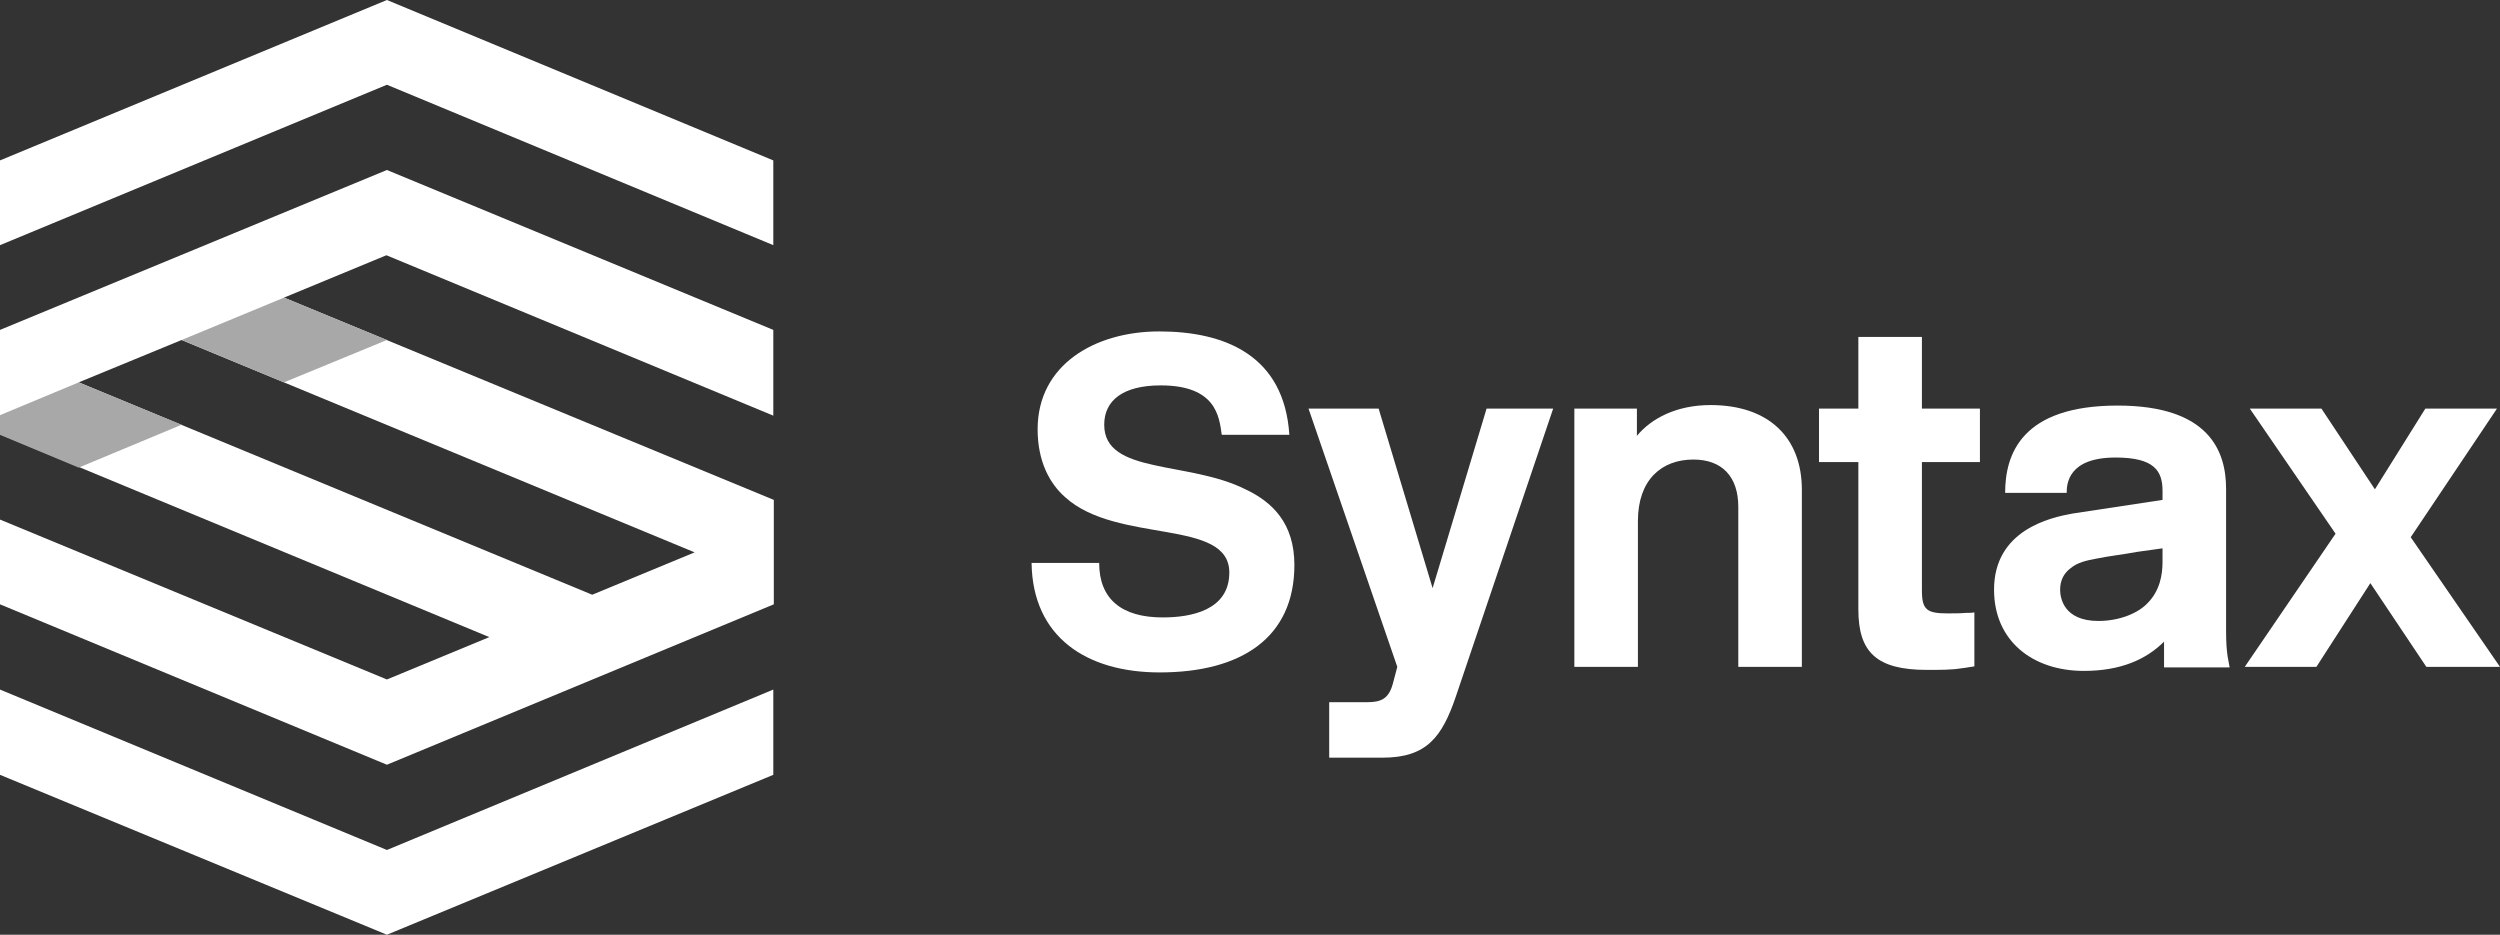
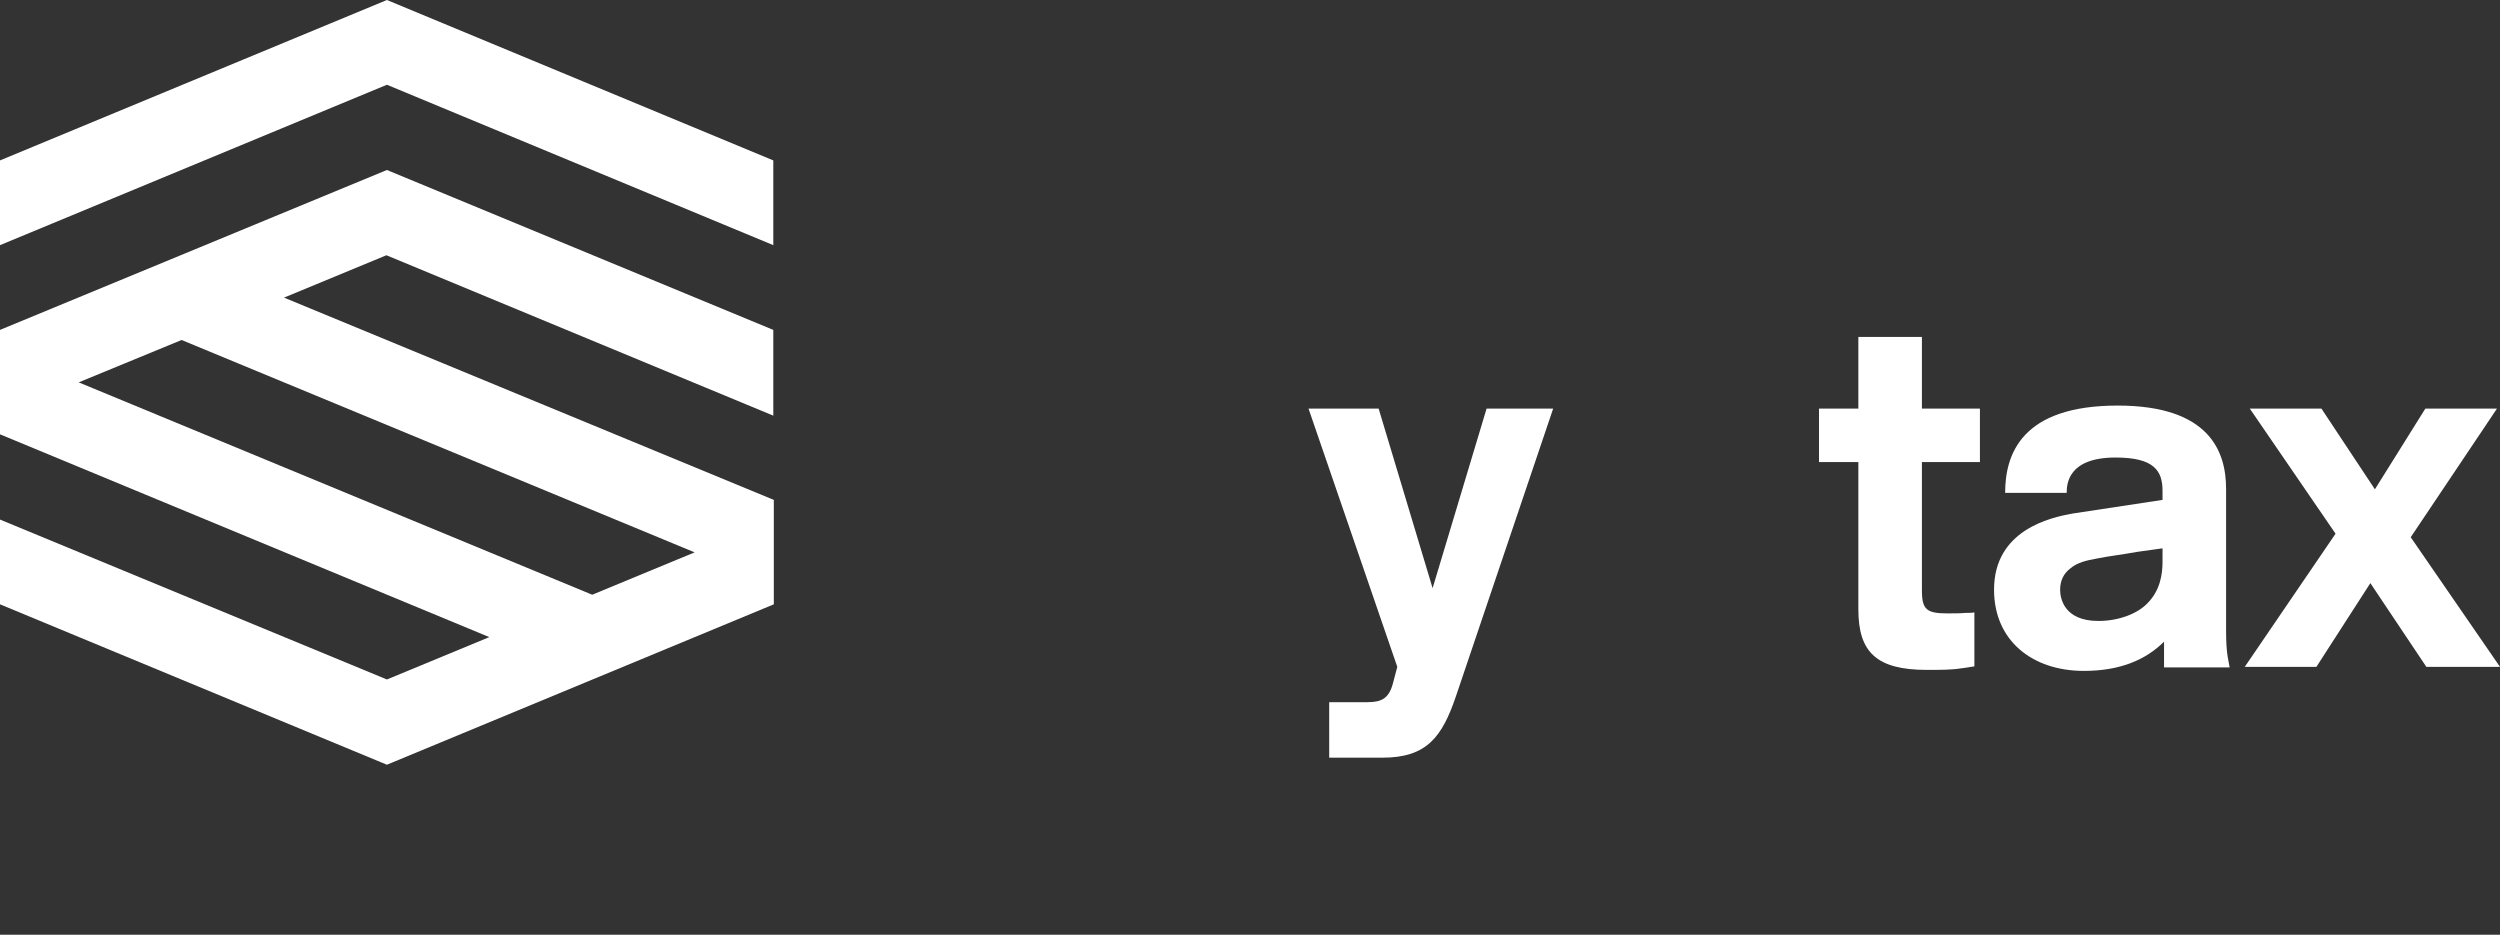
<svg xmlns="http://www.w3.org/2000/svg" version="1.1" id="Layer_1" x="0px" y="0px" viewBox="0 0 495.6 185.3" style="enable-background:new 0 0 495.6 185.3;" xml:space="preserve">
  <rect x="0" y="0" width="495.6" height="185.3" fill="#333333" stroke="none" />
  <style type="text/css">
	.st0{fill:#FFFFFF;}
	.st1{fill:#A9A8A9;}
</style>
  <title>white logo</title>
  <g>
-     <polygon class="st0" points="0,136.7 0,153.6 76.7,185.3 76.7,185.3 153.3,153.6 153.3,136.7 76.7,168.5  " />
    <path class="st0" d="M76.7,33.7L0,65.4v20.7l97,40.2l-20.3,8.4L0,103v16.8l76.7,31.8l0,0l76.7-31.8V99.1L56.3,59l20.3-8.4   l76.7,31.8V65.4L76.7,33.7L76.7,33.7z M137.7,109.5l-20.3,8.4L15.6,75.8L36,67.4L137.7,109.5z" />
    <polygon class="st0" points="76.7,0 76.7,0 76.7,0 0,31.8 0,48.6 76.7,16.8 153.3,48.6 153.3,31.8  " />
  </g>
  <g>
-     <path class="st0" d="M242.2,86.2c-0.5-3.6-1.1-9.8-12.1-9.8c-7.5,0-11.2,3-11.2,7.8c0,9.9,16.6,7.1,28,12.8c5.3,2.5,9.7,6.7,9.7,15   c0,14.4-10.5,21.3-26.7,21.3c-14.5,0-25.2-7-25.4-21.7h13.4c0,7.2,4.5,10.8,12.6,10.8c5.6,0,13.2-1.4,13.2-8.9   c0-10.8-22.2-5.6-32.5-14.9c-3.1-2.7-5.5-7.1-5.5-13.5c0-12.9,11.5-19.4,24.1-19.4c13.1,0,24.8,4.8,25.8,20.5H242.2z" />
    <path class="st0" d="M263.5,139.2h7.6c2.7,0,4.2-0.7,5-3.6l0.9-3.4L259.4,81h13.9l10.7,35.6L294.7,81h13.2l-19.3,57.1   c-2.7,7.9-5.7,12.1-14.5,12.1h-10.6V139.2z" />
-     <path class="st0" d="M344.6,132.3v-31.8c0-6.1-3.3-9.4-8.9-9.4c-6.3,0-11,4-11,12.2v28.9h-12.6V81h12.4v5.4   c2.9-3.5,7.9-6.1,14.6-6.1c11.5,0,18.1,6.4,18.1,16.8v35.1H344.6z" />
    <path class="st0" d="M391.4,132.1c-0.8,0.1-1.7,0.3-2.7,0.4c-1.8,0.3-4.1,0.3-6.7,0.3c-10,0-13.6-3.5-13.6-12V91.6h-7.8V81h7.8   V66.8h12.6V81h11.5v10.6h-11.5v25.5c0,3.8,1,4.5,5.1,4.5c1.2,0,2.5,0,3.6-0.1c0.7,0,1.2,0,1.7-0.1V132.1z" />
    <path class="st0" d="M428.7,99.1v-1.8c0-4-1.7-6.6-9.3-6.6c-9.4,0-9.7,5.2-9.7,7h-12.2c0-7.6,3.2-17.3,22.3-17.3   c18.2,0,21.5,9.1,21.5,16.5v28.2c0,2.1,0.1,3.7,0.3,5l0.4,2.2H429v-5.1c-3.6,3.6-8.7,5.8-15.9,5.8c-10.1,0-17.8-5.9-17.8-16.1   c0-11.8,11.1-14.3,15.6-15.1L428.7,99.1z M428.7,108.7l-5,0.7c-2.7,0.5-6,0.9-7.9,1.3c-2.2,0.4-4,0.8-5.4,2c-1.3,1-2,2.4-2,4.2   c0,1.5,0.6,6.2,7.6,6.2c4.1,0,7.8-1.5,9.7-3.5c2.5-2.5,3-5.7,3-8.2V108.7z" />
    <path class="st0" d="M470.8,97l10-16H495l-17.1,25.5l17.7,25.7H481l-11.1-16.6l-10.7,16.6H445l18-26.4L446,81h14.2L470.8,97z" />
  </g>
  <g>
-     <polygon class="st1" points="15.6,75.8 0,82.3 0,86.2 15.6,92.7 36,84.2  " />
-     <polygon class="st1" points="36,67.4 56.3,75.8 76.7,67.4 56.3,59  " />
-   </g>
+     </g>
</svg>